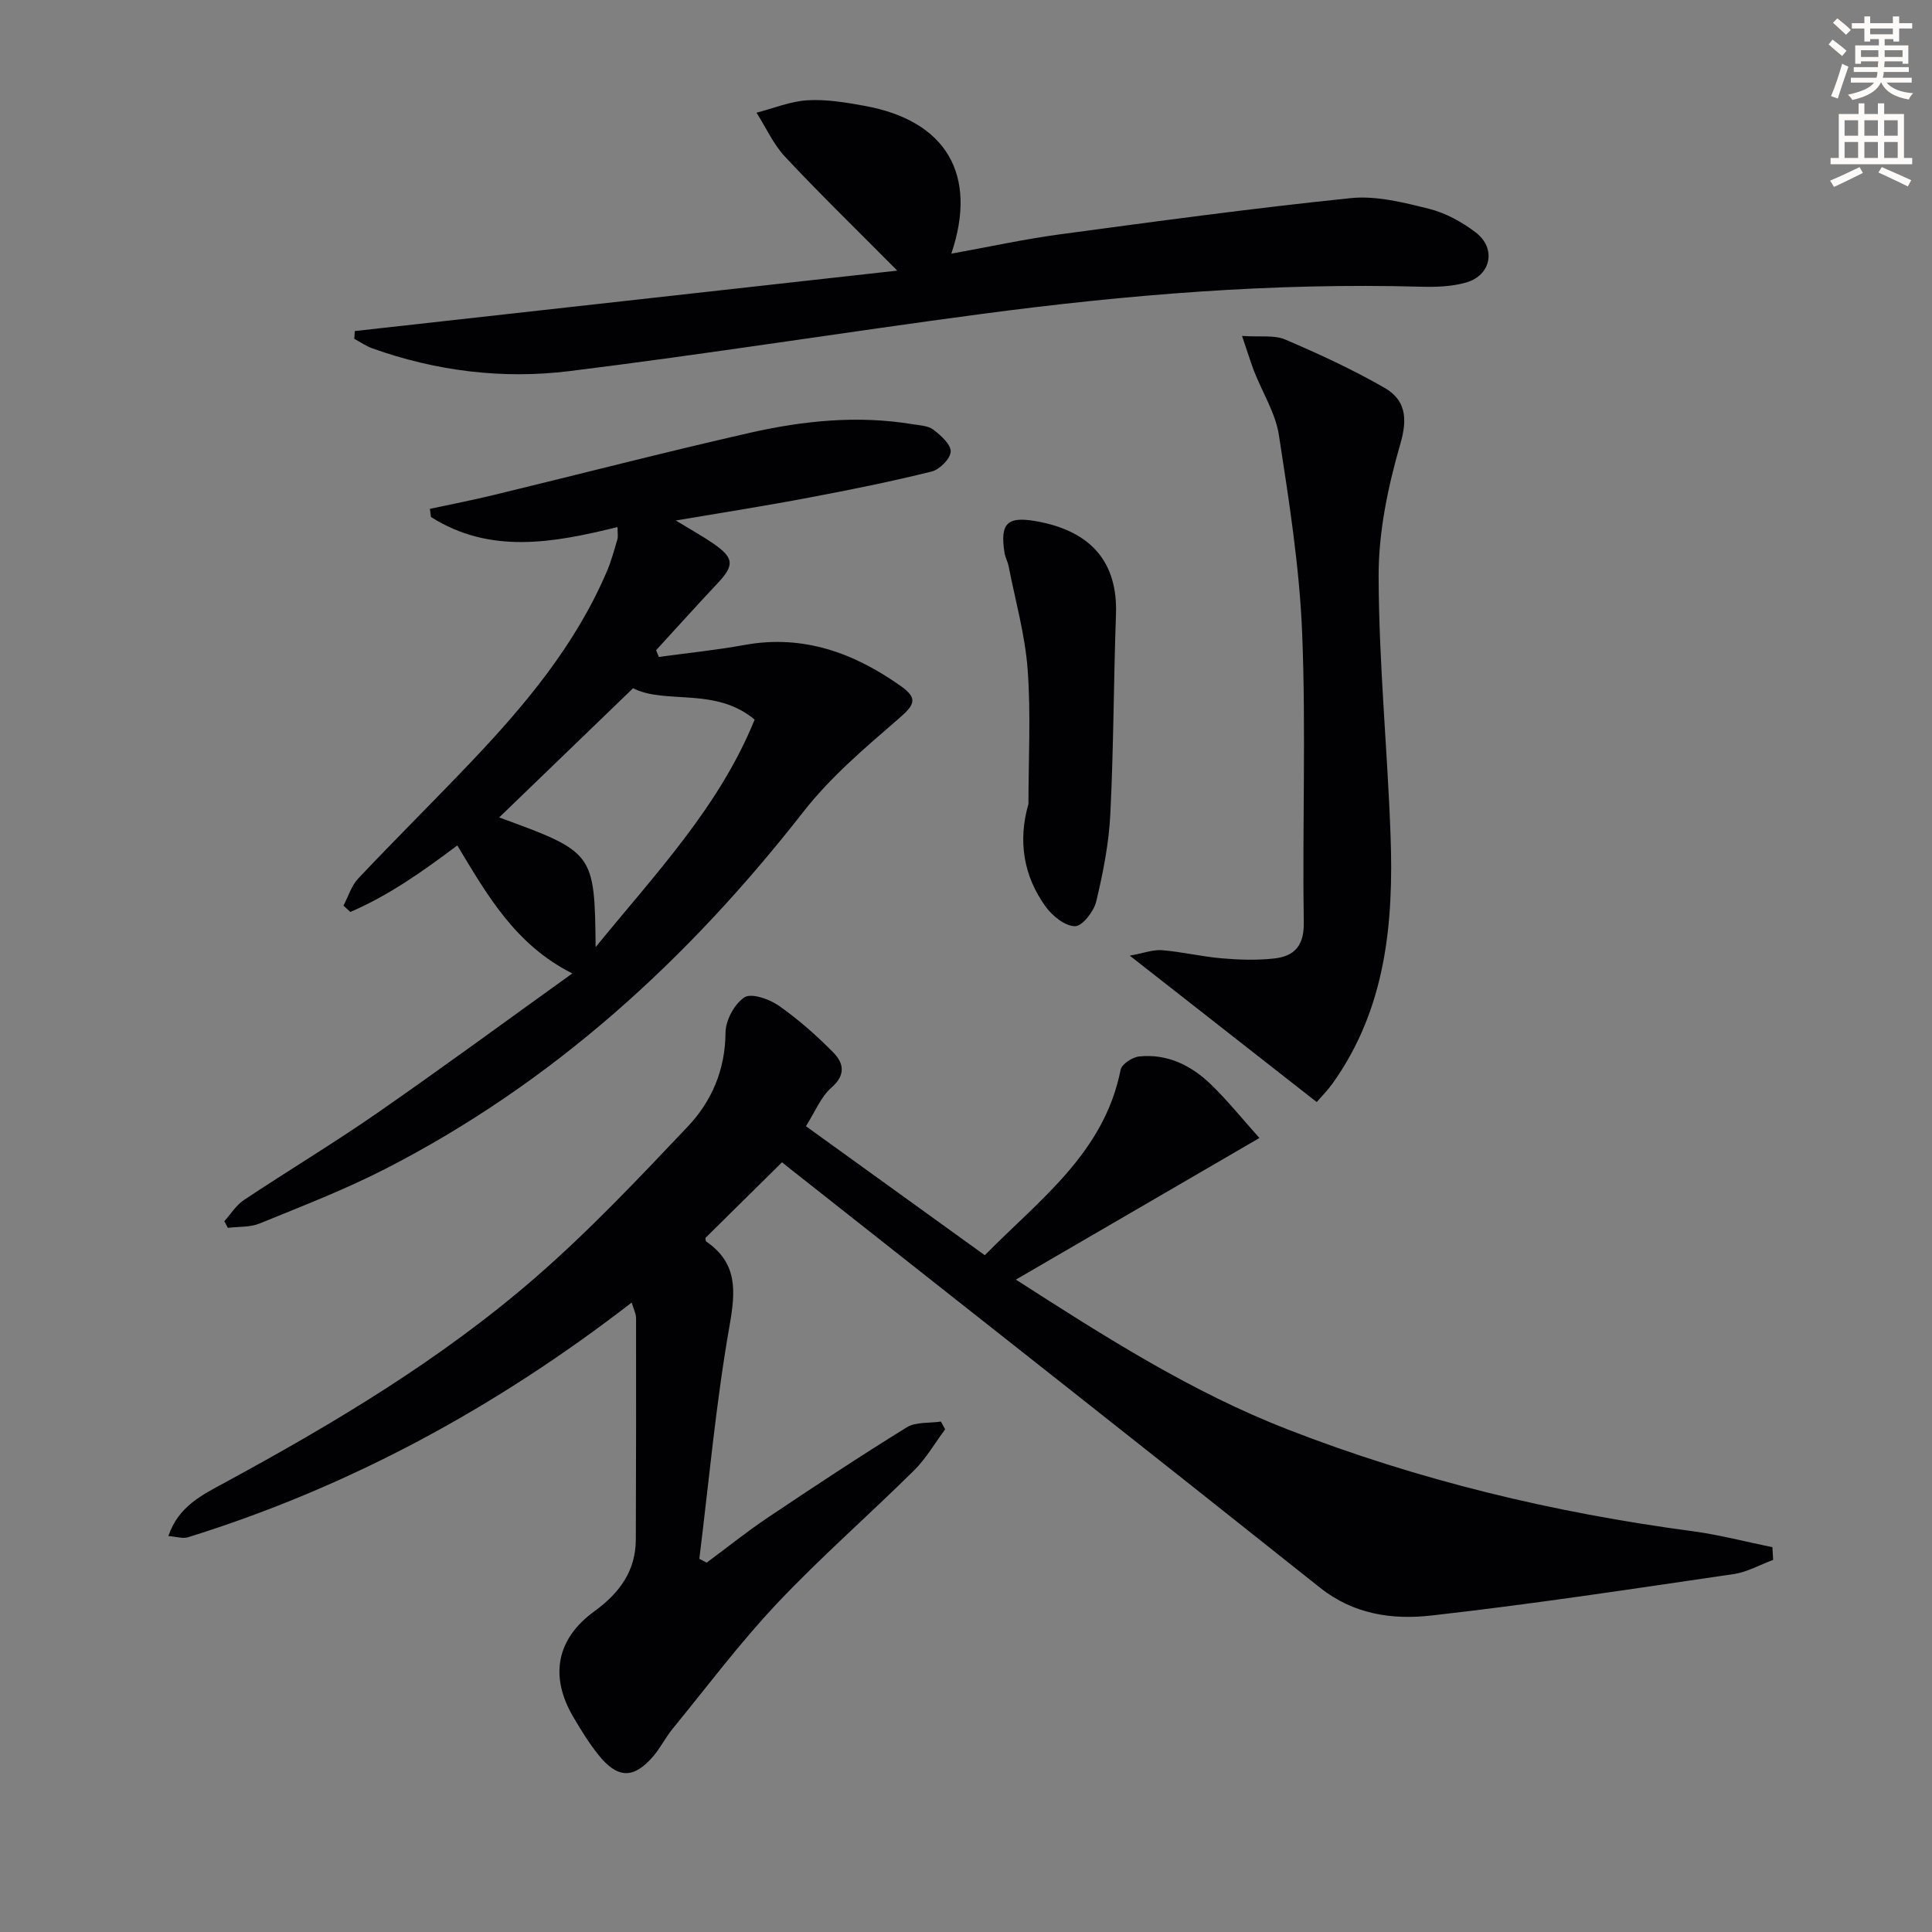
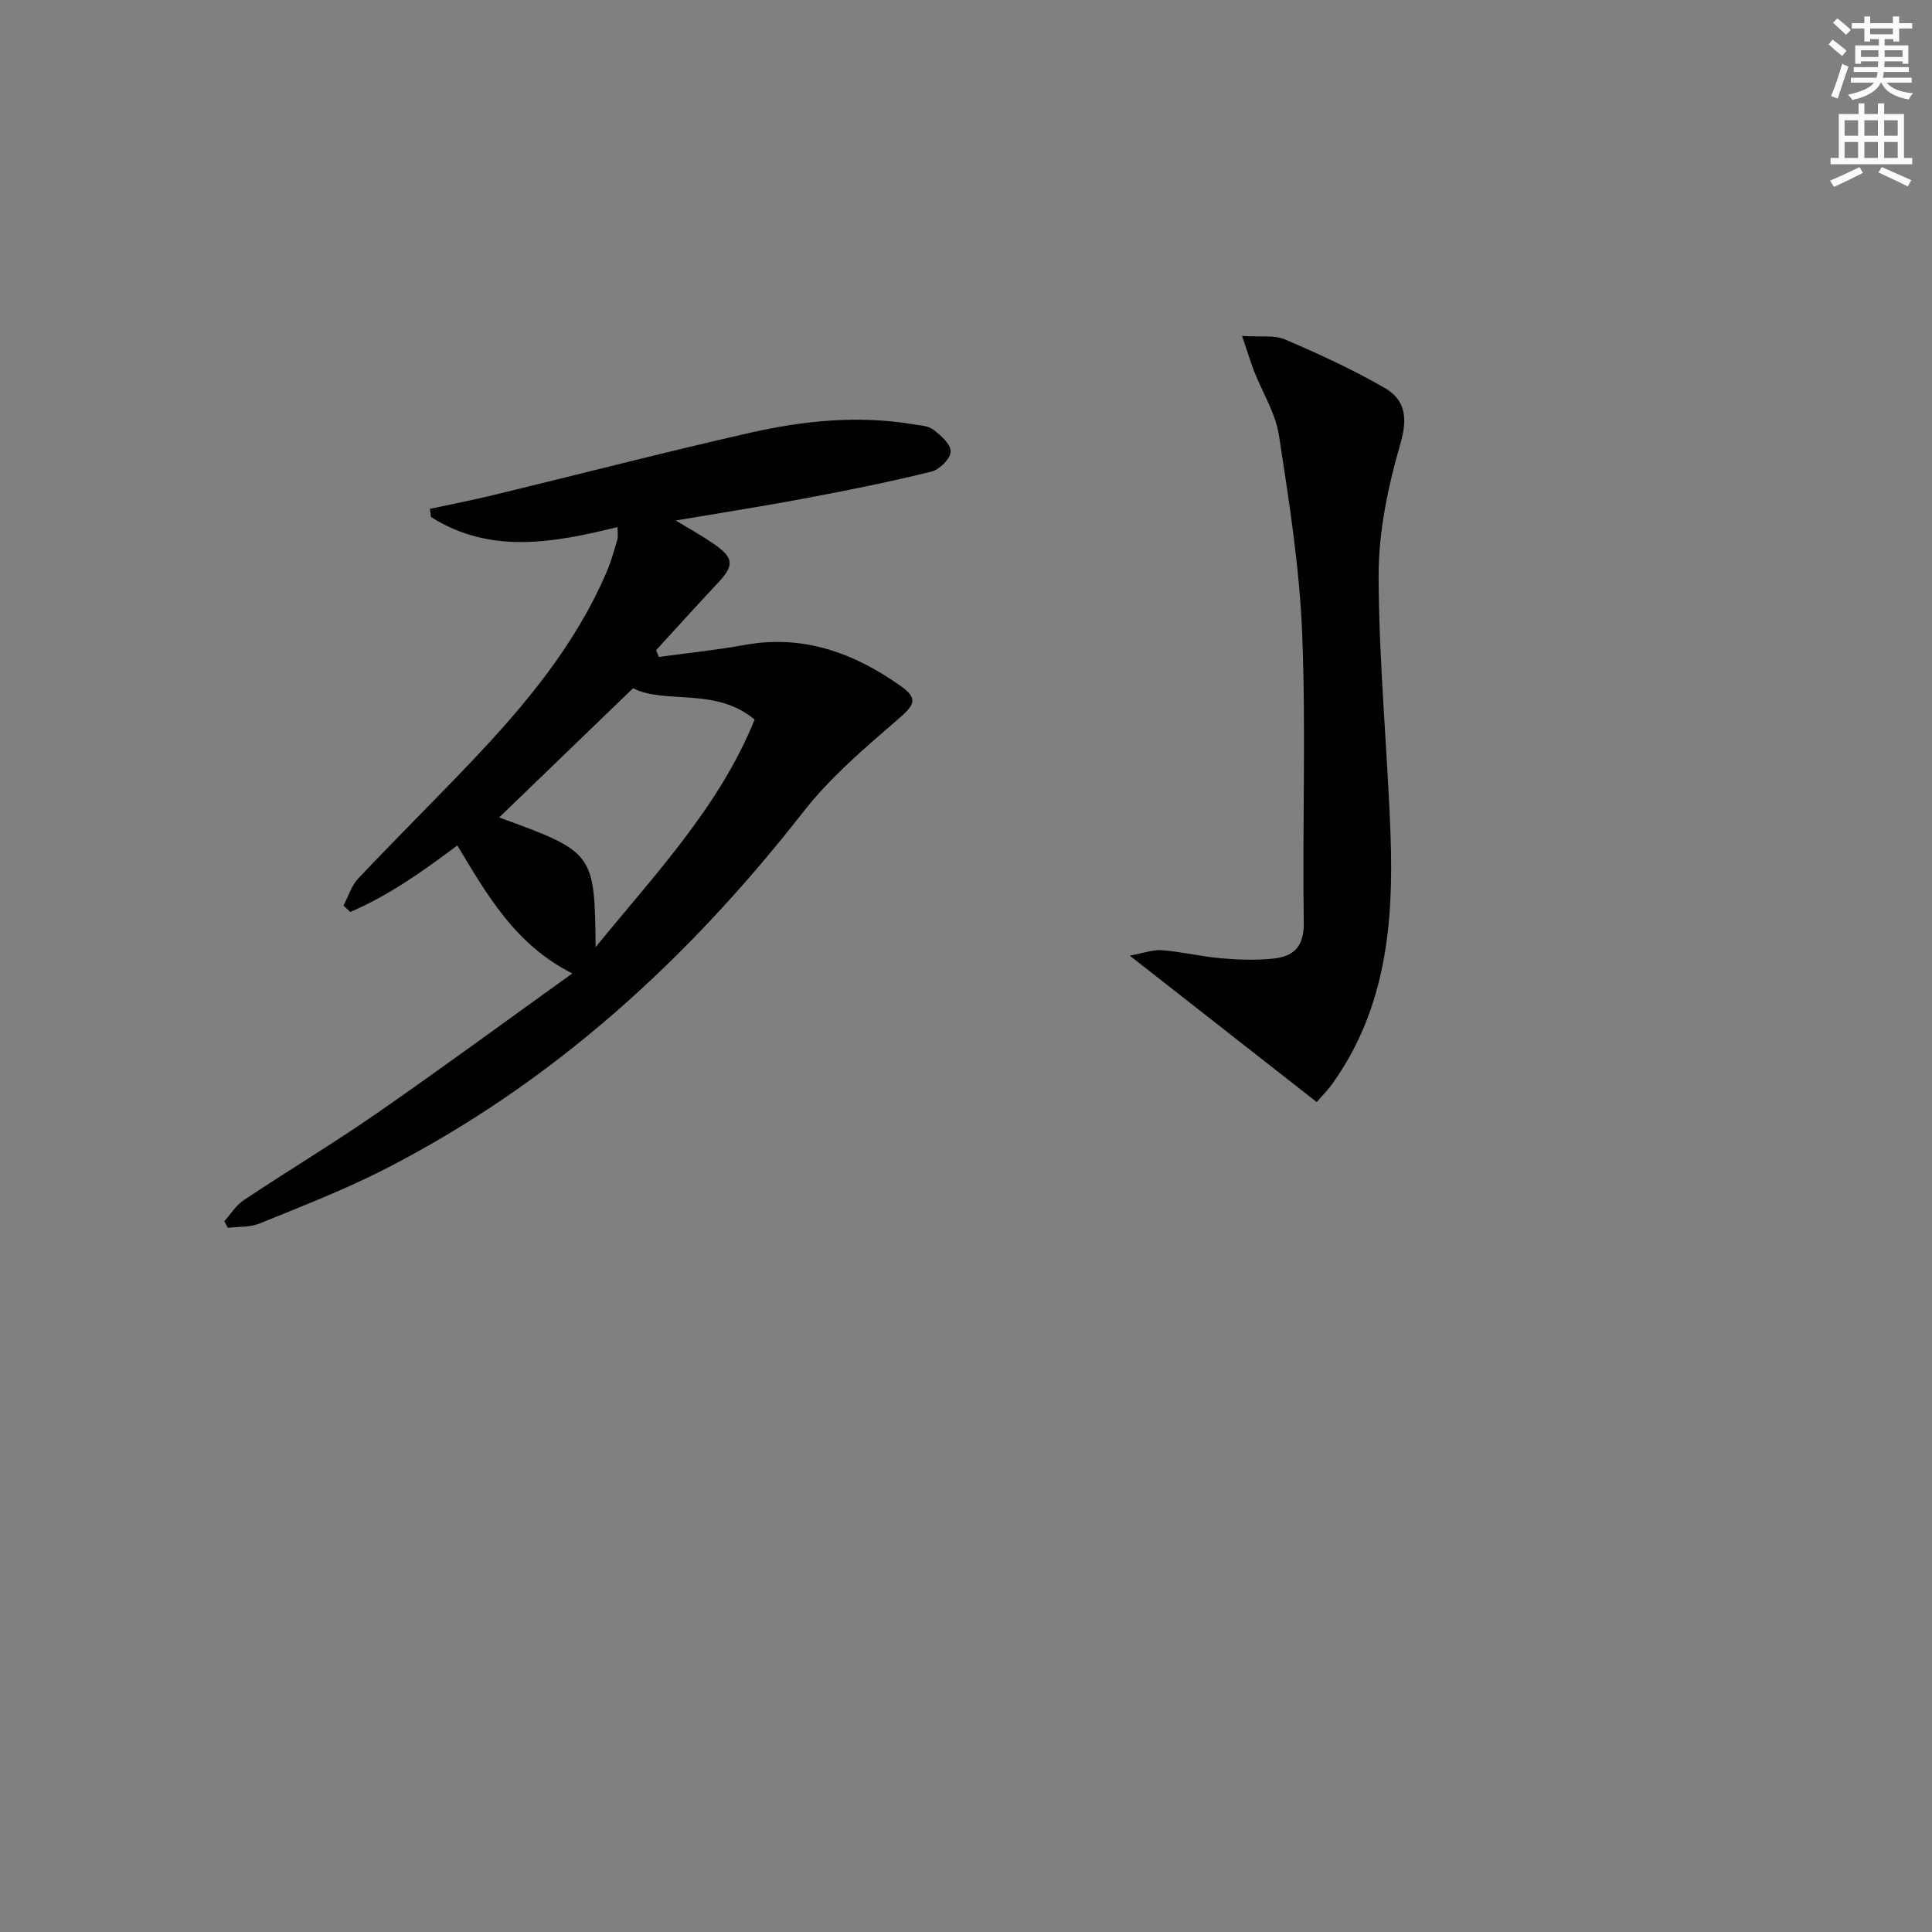
<svg xmlns="http://www.w3.org/2000/svg" enable-background="new 0 0 400 400" viewBox="0 0 400 400">
  <rect x="0" y="0" width="400" height="400" fill="#808080" stroke="none" />
  <path d="m378.6 9.2.8-1c.9.7 1.9 1.4 2.9 2.3l-.9 1.1c-1.1-.9-2-1.7-2.8-2.4zm.5 10.7c.9-2.1 1.6-4.3 2.3-6.7.4.2.8.4 1.3.6-.7 2.1-1.5 4.3-2.2 6.6zm.4-15.2.9-.9c1 .8 2 1.6 2.8 2.4l-1 1c-1-.9-1.9-1.8-2.7-2.5zm12.5-1.3h1.2v1.4h2.7v1.1h-2.7v2.7h-1.2v-.5h-1.8v1.3h4.9v3.8h-1.2v-.5h-3.7c0 .4-.1.9-.1 1.2h5.1v1h-5.2c0 .5-.1.9-.2 1.2h6v1h-5.2c1.1 1.3 2.9 2 5.5 2.2-.4.4-.7.8-.9 1.3-2.9-.5-4.8-1.6-5.7-3.5h-.1c-.8 1.7-2.7 2.9-5.9 3.6-.2-.4-.6-.8-.9-1.1 2.8-.6 4.6-1.4 5.4-2.5h-4.8v-1h5.3c.1-.3.2-.7.2-1.2h-4.9v-1h5c0-.4 0-.8.1-1.2h-3.6v.5h-1.2v-3.8h4.9v-1.3h-1.8v.5h-1.2v-2.7h-2.6v-1.1h2.6v-1.4h1.2v1.4h4.7v-1.4zm-6.7 8.4h3.6c0-.4 0-.9 0-1.4h-3.6zm1.9-4.7h4.7v-1.2h-4.7zm6.7 3.3h-3.7v1.4h3.7z" fill="#fcfbfa" />
  <path d="m384.7 21.4h1.3v2.2h2.8v-2.2h1.3v2.2h4.1v9.1h1.7v1.3h-16.9v-1.3h1.7v-9.1h4.1v-2.2zm.3 13.2.7 1.2c-1.8.9-3.8 1.9-6 2.9-.2-.4-.5-.8-.8-1.3 2.4-1 4.4-2 6.1-2.8zm-3.1-6.5h2.8v-3.2h-2.8zm0 4.6h2.8v-3.3h-2.8zm4.1-4.6h2.8v-3.2h-2.8zm0 4.6h2.8v-3.3h-2.8zm3.6 1.9c2.1.9 4.1 1.8 6.1 2.7l-.7 1.3c-2.2-1.1-4.2-2-6.1-2.9zm3.3-9.7h-2.8v3.2h2.8zm-2.8 7.8h2.8v-3.3h-2.8z" fill="#fcfbfa" />
  <g fill="#010103">
-     <path d="m161.91 240.64c-5.41 5.35-10.61 10.48-15.86 15.66.04.18 0 .63.19.76 6.52 4.5 6.06 10.26 4.8 17.44-2.81 15.95-4.25 32.14-6.25 48.23.51.27 1.01.54 1.52.8 4.2-3.11 8.28-6.39 12.61-9.3 9.51-6.38 19.08-12.7 28.82-18.72 1.88-1.16 4.69-.83 7.07-1.19.29.54.58 1.07.87 1.61-2.13 2.86-3.94 6.04-6.45 8.52-9.35 9.25-19.29 17.93-28.31 27.48-7.72 8.18-14.51 17.25-21.65 25.98-1.47 1.79-2.51 3.94-4.01 5.69-4.04 4.74-7.4 4.69-11.36-.27-1.97-2.45-3.63-5.17-5.23-7.89-4.91-8.38-3.48-16.13 4.4-21.85 5.18-3.76 8.54-8.31 8.57-14.86.06-15.28.07-30.56.05-45.84 0-.91-.5-1.82-.91-3.21-28.01 21.67-58.34 38.17-91.84 48.59-1.11.34-2.47-.13-4.08-.25 2.06-6.12 6.96-8.49 11.54-10.98 22.72-12.32 44.9-25.56 64.45-42.54 11.15-9.68 21.35-20.5 31.53-31.24 4.97-5.25 7.78-11.78 7.83-19.46.01-2.54 1.84-5.95 3.91-7.31 1.43-.94 5.15.35 7.1 1.71 4.06 2.84 7.83 6.18 11.32 9.72 2.09 2.13 2.66 4.59-.38 7.24-2.23 1.95-3.43 5.07-5.3 8.01 12.53 9.04 24.52 17.68 37.03 26.71 11.36-11.55 24.71-21.17 28.12-38.39.23-1.17 2.42-2.61 3.83-2.76 5.84-.61 10.79 1.85 14.86 5.78 3.45 3.33 6.46 7.1 10.05 11.1-16.98 9.88-33.41 19.43-50.42 29.32 18.73 12.04 36.49 23.33 56.3 31.03 27.07 10.53 55.05 17.23 83.79 21.06 5.56.74 11.03 2.19 16.54 3.31.05.88.1 1.76.15 2.63-2.73 1.01-5.38 2.53-8.2 2.94-20.84 3.05-41.68 6.23-62.6 8.58-8 .9-16.03-.21-23.02-5.77-35.54-28.3-71.26-56.38-106.92-84.53-1.56-1.2-3.1-2.45-4.46-3.54z" />
    <path d="m139.91 107.76c3.15 1.92 5.55 3.24 7.8 4.79 4.29 2.97 4.35 4.49.87 8.2-4.3 4.57-8.5 9.24-12.74 13.86.19.47.37.93.56 1.4 5.92-.81 11.89-1.41 17.76-2.48 12.13-2.21 22.64 1.65 32.28 8.47 3.81 2.69 2.88 3.99-.64 7.02-6.87 5.93-13.92 11.95-19.47 19.05-23.89 30.58-51.9 56.19-86.6 73.96-8.39 4.3-17.24 7.71-25.98 11.28-1.98.81-4.37.63-6.57.9-.25-.46-.49-.92-.74-1.37 1.34-1.48 2.44-3.31 4.05-4.38 9.13-6.08 18.54-11.73 27.55-17.98 13.38-9.28 26.51-18.93 40.45-28.94-11.88-5.98-17.67-16.33-23.81-26.5-7.15 5.37-14.21 10.37-22.15 13.77-.47-.44-.94-.87-1.42-1.31 1-1.89 1.64-4.12 3.06-5.62 7.65-8.1 15.57-15.94 23.25-24.01 11.27-11.85 21.73-24.33 28.23-39.58.91-2.13 1.51-4.39 2.17-6.62.18-.59.03-1.29.03-2.55-13.3 3.29-26.39 5.68-38.62-2.08-.07-.56-.15-1.13-.22-1.69 4.38-.94 8.78-1.79 13.14-2.85 17.73-4.29 35.39-8.87 53.18-12.91 11.04-2.5 22.29-3.64 33.62-1.76 1.47.24 3.2.3 4.28 1.12 1.55 1.18 3.64 3.03 3.6 4.54-.04 1.46-2.28 3.72-3.92 4.13-8.36 2.07-16.82 3.79-25.3 5.38-8.88 1.7-17.83 3.09-27.7 4.76zm-8.84 34.73c-9.88 9.54-18.92 18.26-27.72 26.75 19.66 7.19 19.75 7.29 19.97 26.85 12.37-15.19 25.57-29 32.92-47.1-8.11-6.83-18.5-3.08-25.17-6.5z" />
-     <path d="m185.77 56.03c-8.58-8.65-16.08-15.93-23.22-23.56-2.44-2.61-3.97-6.07-5.92-9.14 3.51-.9 7-2.36 10.55-2.57 3.92-.23 7.96.45 11.86 1.16 16.79 3.06 23.48 14.15 17.92 30.6 7.72-1.39 15.04-3 22.46-4 20.05-2.7 40.11-5.43 60.23-7.5 5.29-.54 10.93.89 16.21 2.21 3.44.86 6.85 2.73 9.69 4.91 4.29 3.28 3.17 8.87-2 10.35-2.97.85-6.25.96-9.38.87-30.51-.85-60.81 1.64-91 5.65-28.46 3.78-56.83 8.31-85.32 11.83-13.79 1.7-27.55 0-40.77-4.72-1.31-.47-2.49-1.31-3.73-1.97.04-.54.08-1.07.11-1.61 36.96-4.12 73.9-8.23 112.31-12.51z" />
    <path d="m257.15 69.55c3.8.26 6.67-.23 8.93.74 7 2.99 13.96 6.21 20.55 9.99 4.3 2.47 4.87 6.18 3.32 11.54-2.56 8.83-4.53 18.2-4.52 27.33.03 17.93 1.82 35.85 2.47 53.79.66 18.17-.96 35.94-12.03 51.41-1.03 1.44-2.31 2.71-3.26 3.82-12.8-10.02-25.2-19.74-38.7-30.31 2.85-.52 4.81-1.28 6.69-1.13 4.12.33 8.19 1.33 12.32 1.68 3.62.31 7.32.43 10.92.03 4.07-.46 6.16-2.56 6.09-7.36-.3-19.99.47-40.01-.33-59.97-.55-13.71-2.72-27.4-4.81-40.99-.71-4.61-3.44-8.89-5.18-13.35-.77-2.05-1.4-4.15-2.46-7.22z" />
-     <path d="m212.93 166.44c0-9.28.52-18.61-.17-27.84-.53-7.17-2.54-14.24-3.93-21.34-.19-.96-.71-1.86-.86-2.83-.96-6.12.57-7.6 6.66-6.5 11.4 2.05 16.81 8.59 16.42 19.3-.49 13.78-.48 27.57-1.17 41.34-.3 6.07-1.5 12.15-2.92 18.08-.49 2.05-2.87 5.11-4.39 5.11-2.05 0-4.65-2.1-6.05-4.01-4.6-6.32-5.81-13.62-3.59-21.31z" />
  </g>
</svg>